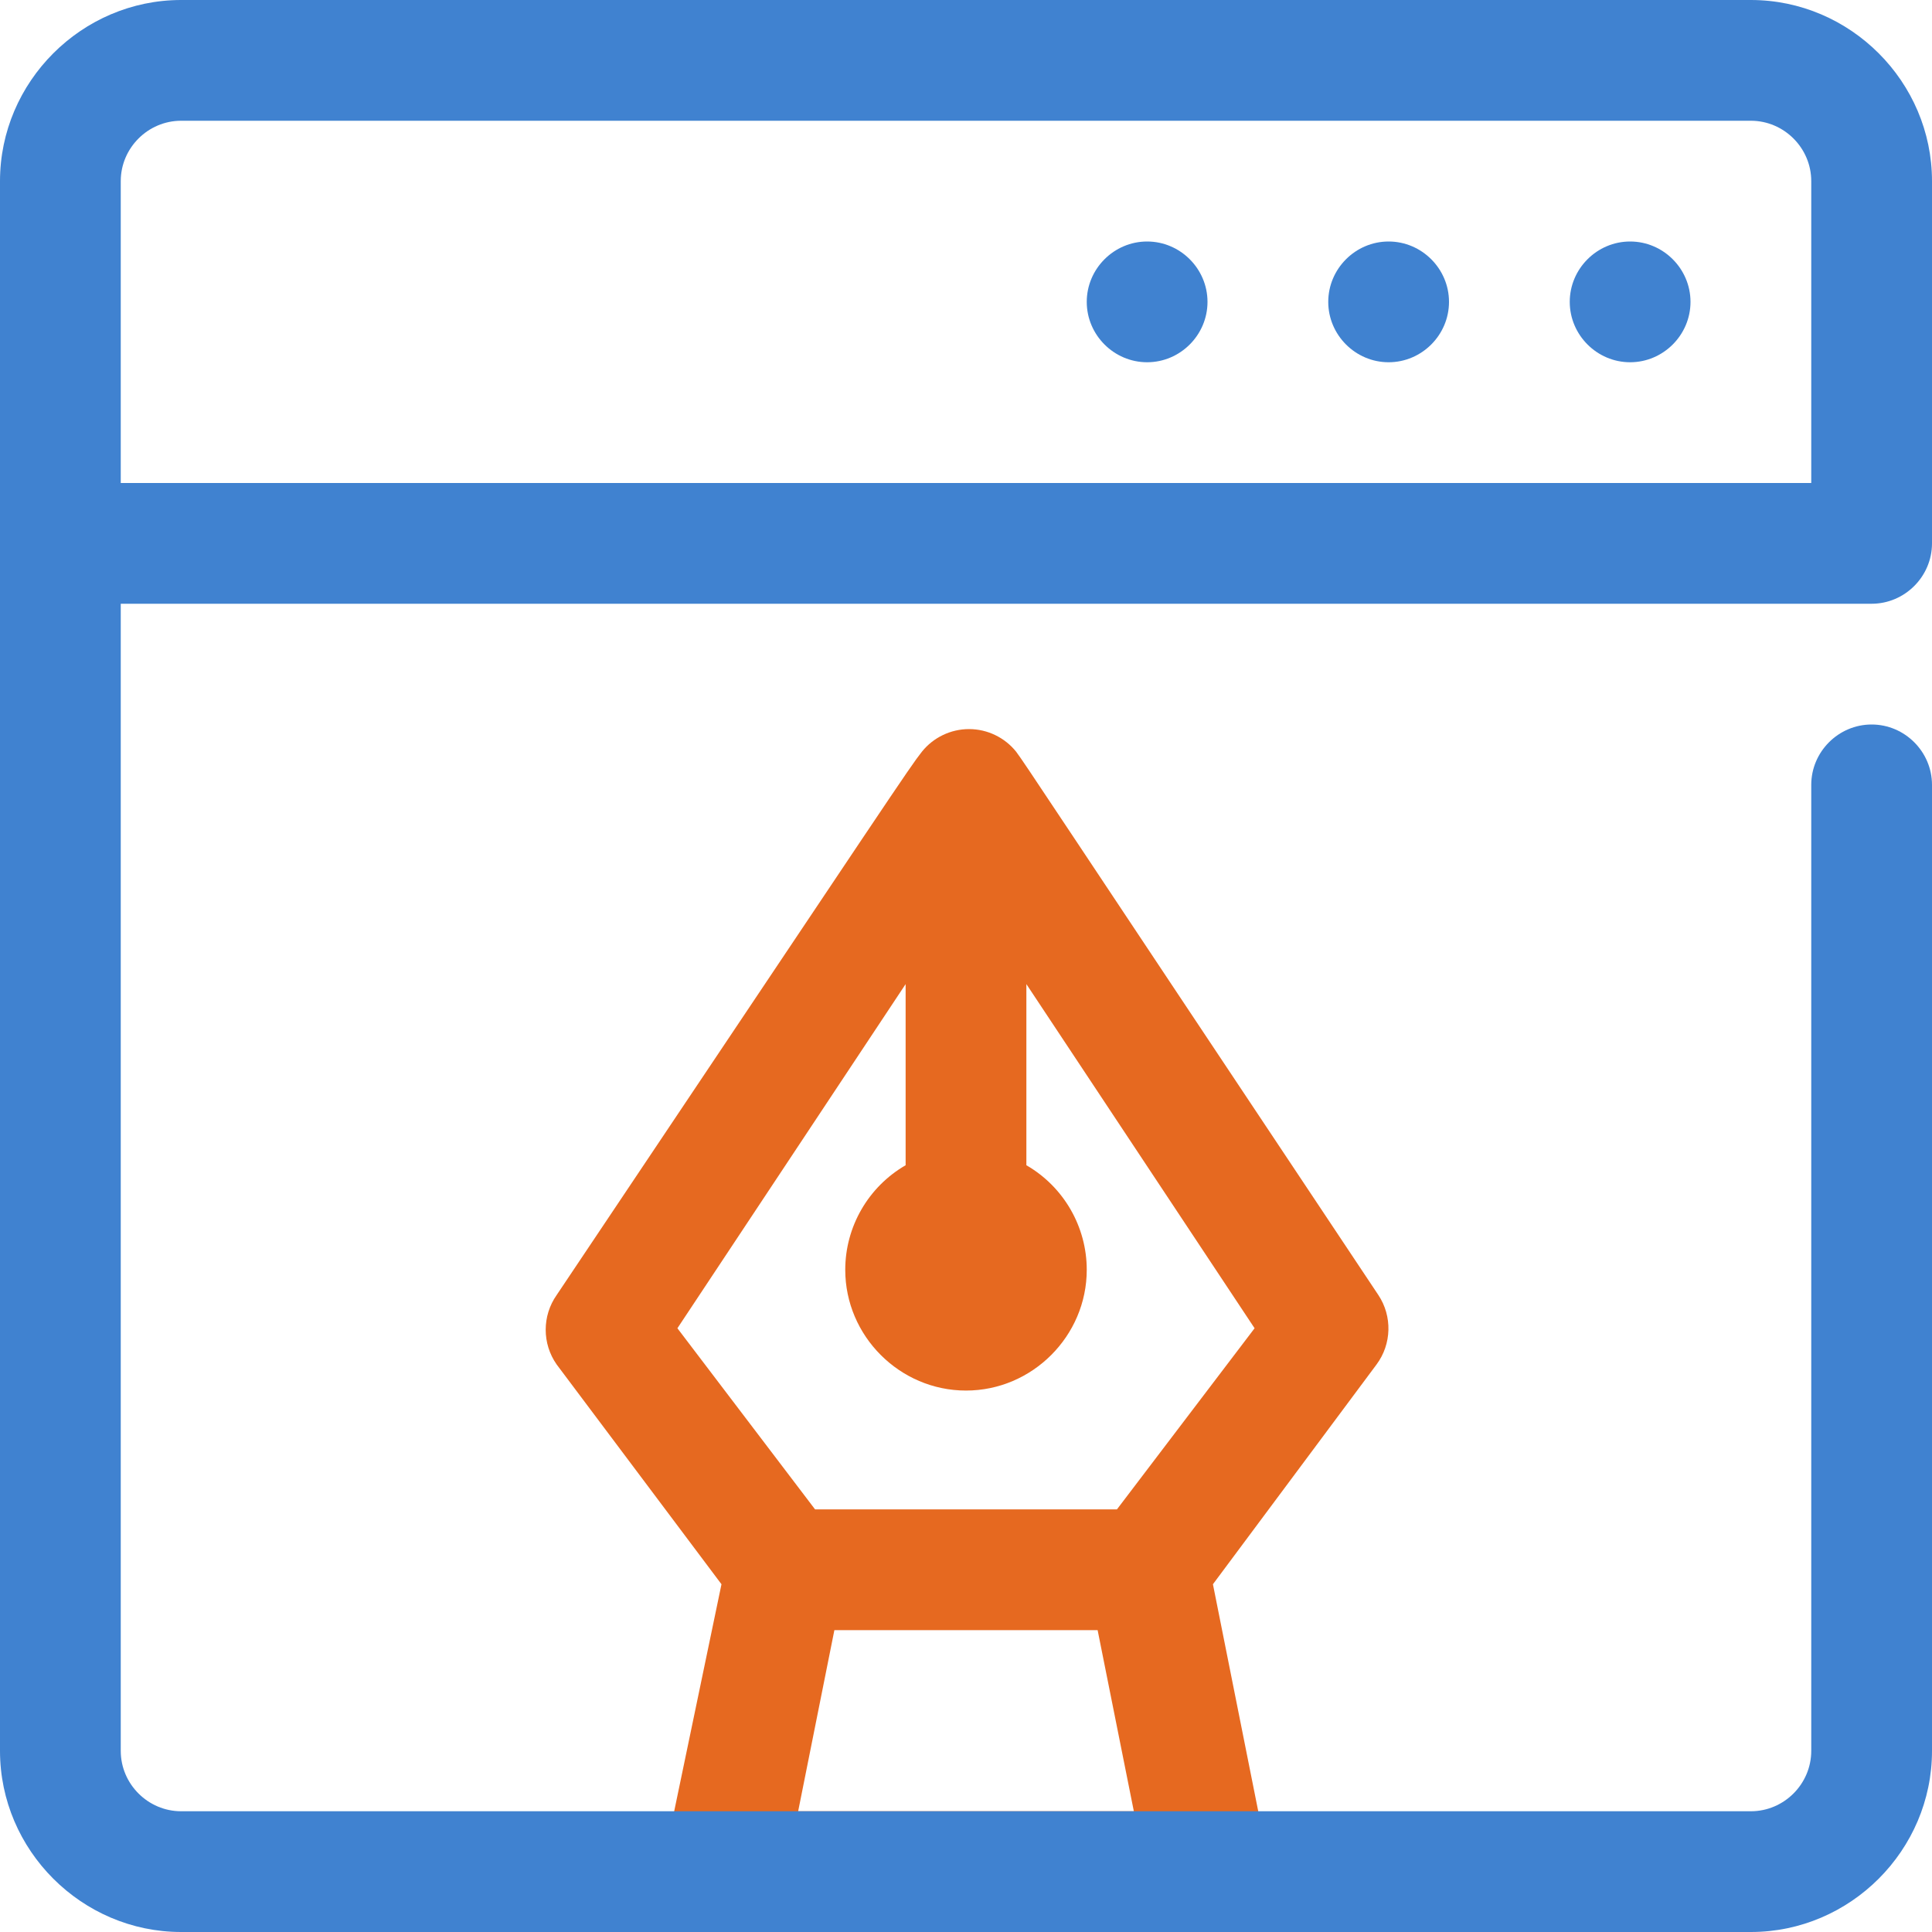
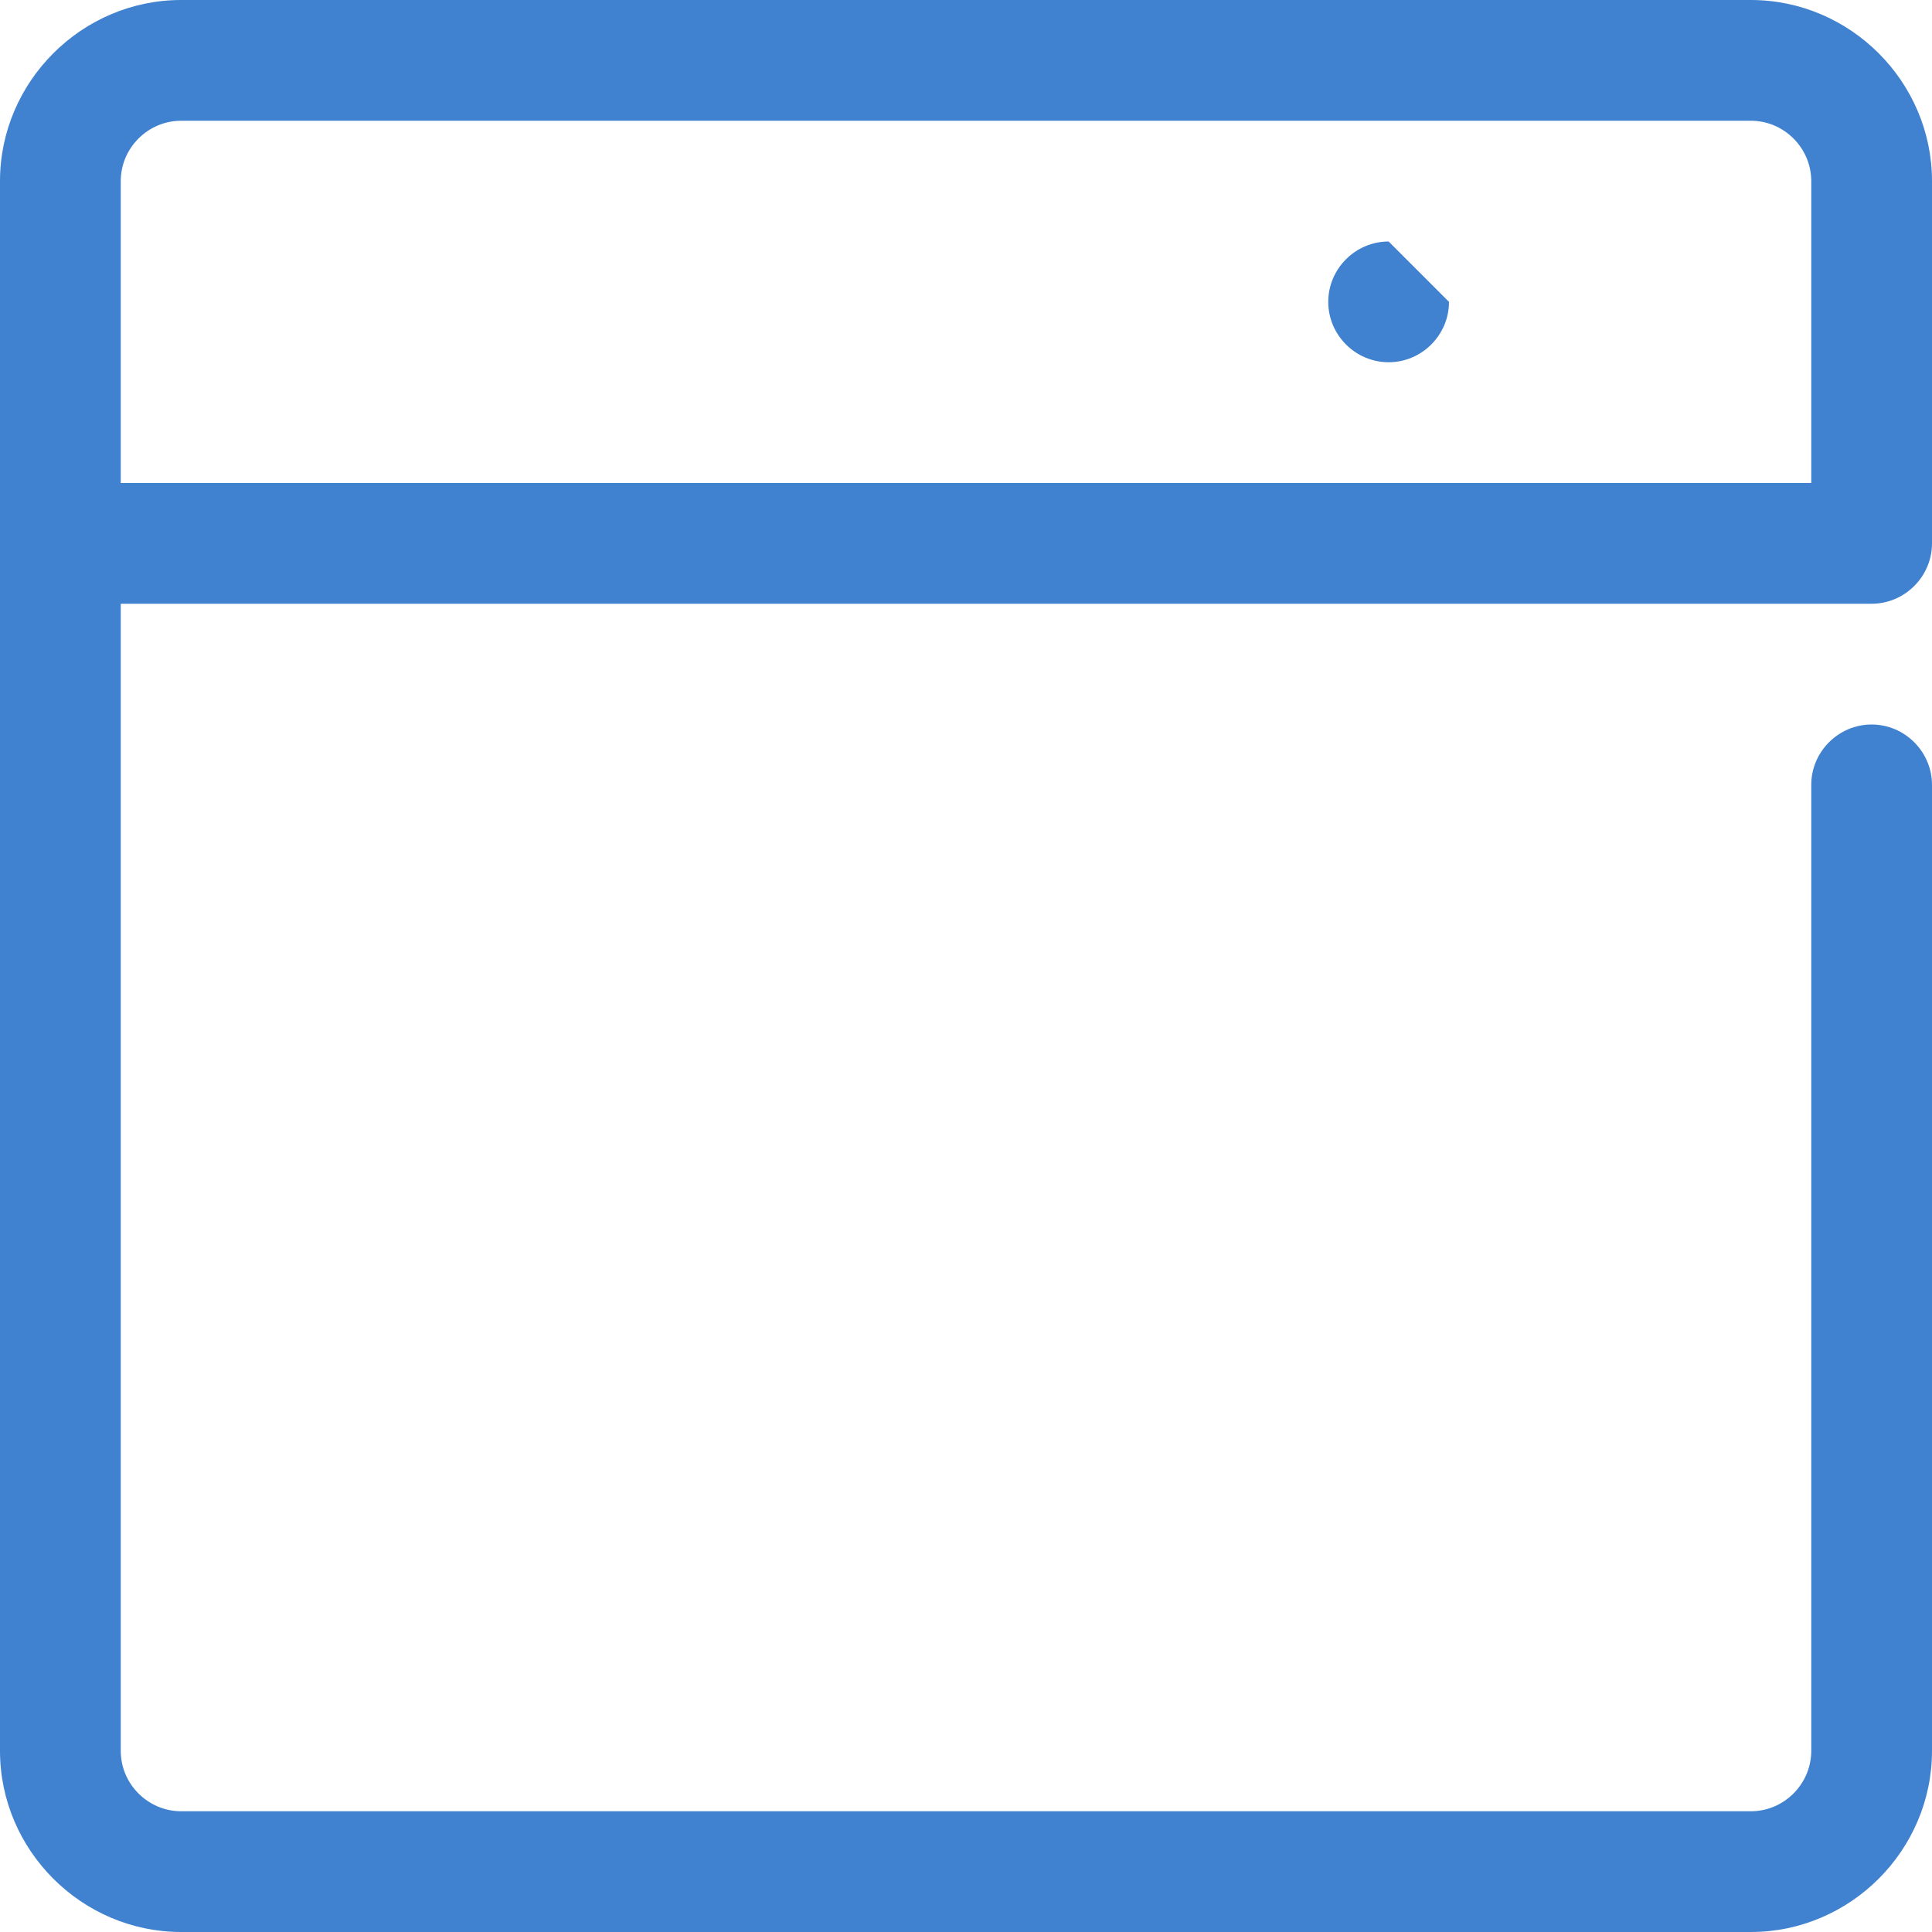
<svg xmlns="http://www.w3.org/2000/svg" width="100%" height="100%" viewBox="0 0 32 32" version="1.1" xml:space="preserve" style="fill-rule:evenodd;clip-rule:evenodd;stroke-linejoin:round;stroke-miterlimit:2;">
  <g id="Design">
-     <path d="M22.83,21.45C17.22,13.03 17,12.68 16.83,12.45C16.64,12.214 16.353,12.076 16.05,12.076C15.747,12.076 15.46,12.214 15.27,12.45C15.05,12.73 14.84,13.06 9.22,21.45C8.978,21.794 8.978,22.256 9.22,22.6L11.95,26.24L11,30.8C10.987,30.866 10.98,30.933 10.98,31C10.98,31.549 11.431,32 11.98,32C11.987,32 11.993,32 12,32L20,32C20.007,32 20.013,32 20.02,32C20.569,32 21.02,31.549 21.02,31C21.02,30.933 21.013,30.866 21,30.8L20.09,26.24L22.8,22.6C23.051,22.262 23.063,21.8 22.83,21.45ZM13.22,30L13.82,27L18.18,27L18.78,30L13.22,30ZM18.5,25L13.5,25L11.22,22L15,16.3L15,19.3C14.382,19.657 14,20.318 14,21.032C14,22.129 14.903,23.032 16,23.032C17.097,23.032 18,22.129 18,21.032C18,20.318 17.618,19.657 17,19.3L17,16.3L20.78,22L18.5,25Z" style="fill:rgb(230,105,32);fill-rule:nonzero;" />
    <path d="M31,10C31.549,10 32,9.549 32,9L32,3C32,1.354 30.646,0 29,0L3,0C1.354,0 -0,1.354 0,3L0,29C0,30.646 1.354,32 3,32L29,32C30.646,32 32,30.646 32,29L32,13C32,12.451 31.549,12 31,12C30.451,12 30,12.451 30,13L30,29C30,29.549 29.549,30 29,30L3,30C2.451,30 2,29.549 2,29L2,10L31,10ZM2,3C2,2.451 2.451,2 3,2L29,2C29.549,2 30,2.451 30,3L30,8L2,8L2,3Z" style="fill:rgb(64,130,208);fill-rule:nonzero;" />
-     <path d="M27,4C26.451,4 26,4.451 26,5C26,5.549 26.451,6 27,6C27.549,6 28,5.549 28,5C28,4.451 27.549,4 27,4Z" style="fill:rgb(64,130,208);fill-rule:nonzero;" />
-     <path d="M23,4C22.451,4 22,4.451 22,5C22,5.549 22.451,6 23,6C23.549,6 24,5.549 24,5C24,4.451 23.549,4 23,4Z" style="fill:rgb(64,130,208);fill-rule:nonzero;" />
-     <path d="M19,4C18.451,4 18,4.451 18,5C18,5.549 18.451,6 19,6C19.549,6 20,5.549 20,5C20,4.451 19.549,4 19,4Z" style="fill:rgb(64,130,208);fill-rule:nonzero;" />
+     <path d="M23,4C22.451,4 22,4.451 22,5C22,5.549 22.451,6 23,6C23.549,6 24,5.549 24,5Z" style="fill:rgb(64,130,208);fill-rule:nonzero;" />
  </g>
</svg>